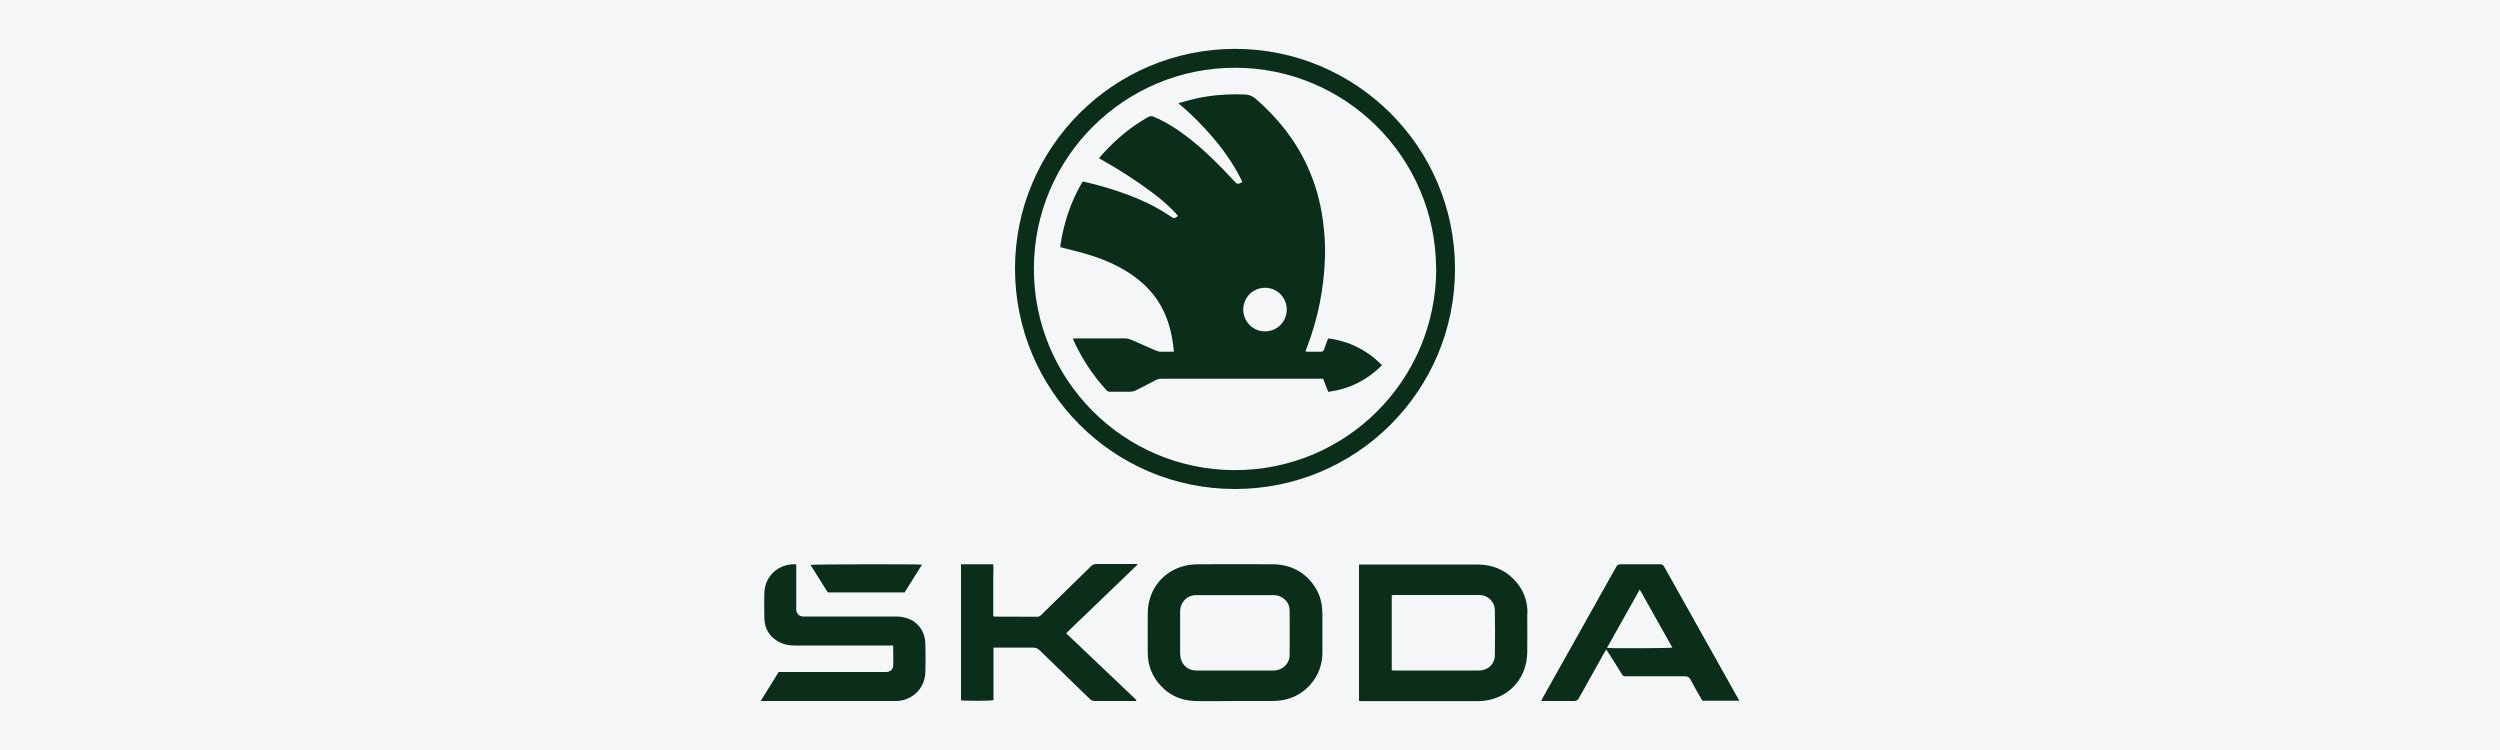
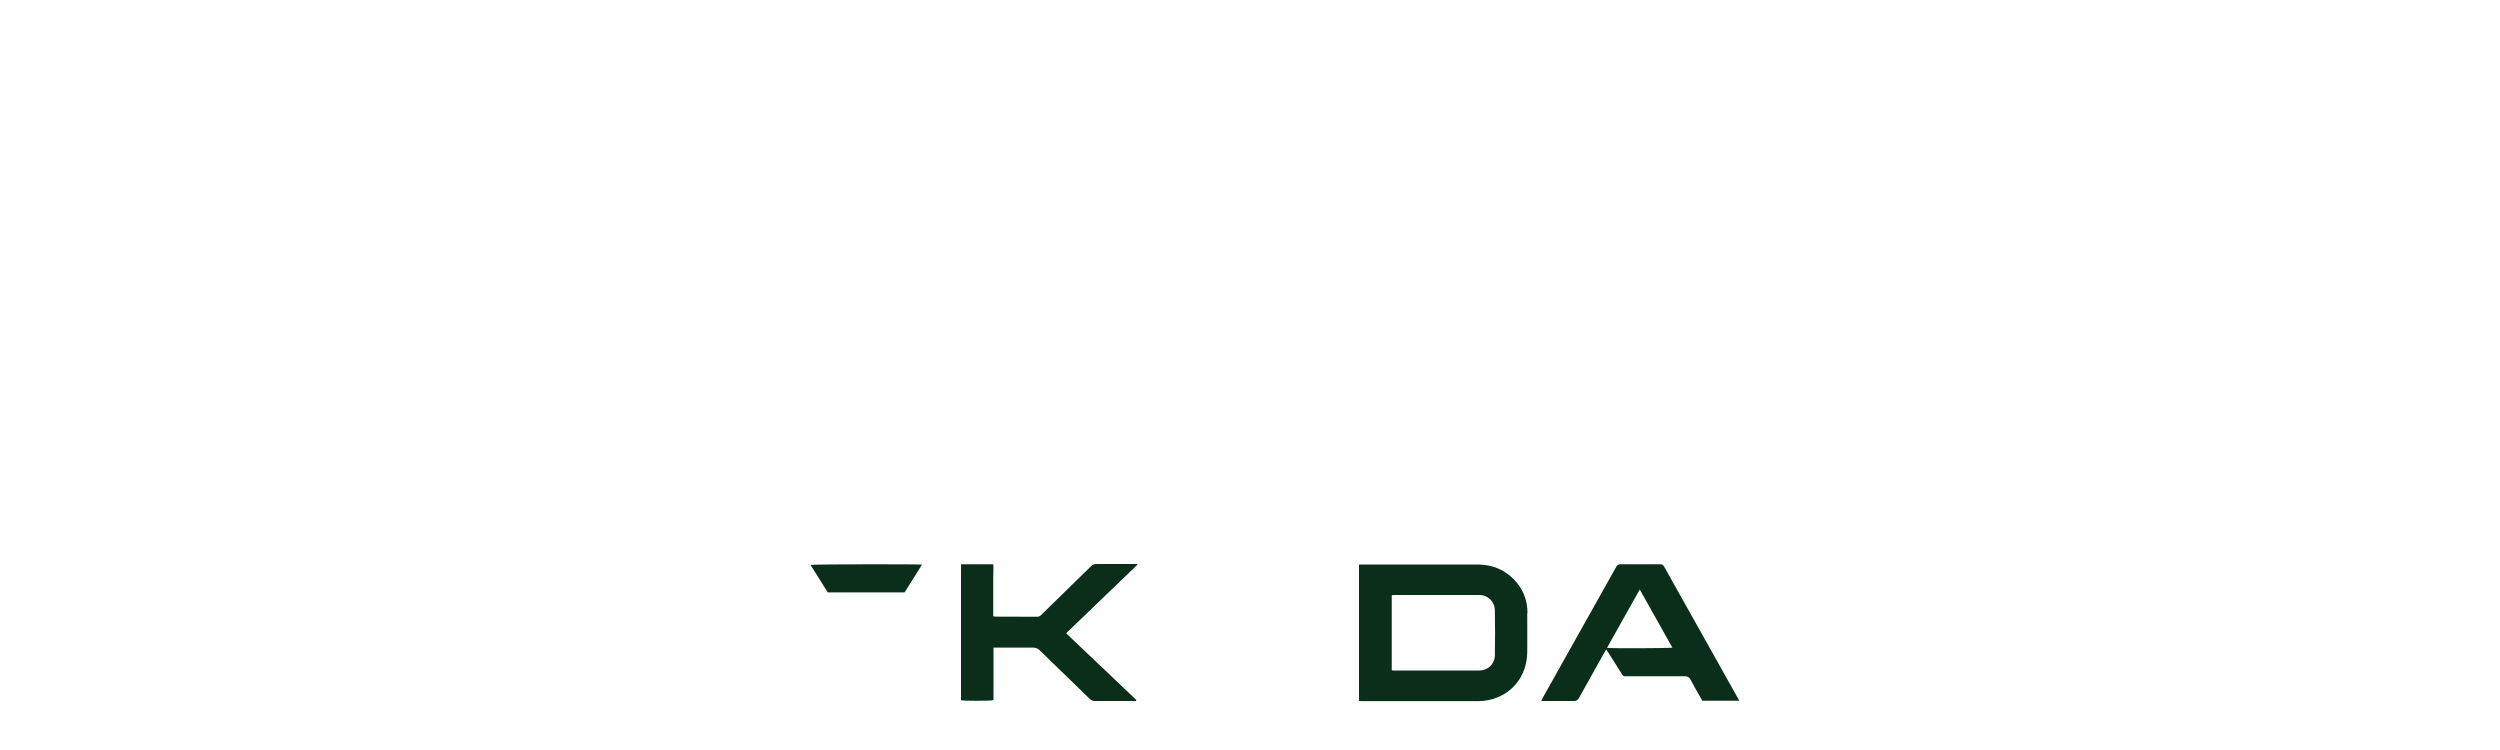
<svg xmlns="http://www.w3.org/2000/svg" id="uuid-8e591ee6-b8d0-4fc6-877d-fd4cd79bb86a" viewBox="0 0 200 60">
  <defs>
    <style>.uuid-ac080321-8766-45c0-9cc9-05fdf9ea644b{fill:#0b2e1a;}.uuid-ac080321-8766-45c0-9cc9-05fdf9ea644b,.uuid-c055a23d-b1cf-40f2-ae8d-b0bfa4e47e36{stroke-width:0px;}.uuid-c055a23d-b1cf-40f2-ae8d-b0bfa4e47e36{fill:#f4f6f8;}</style>
  </defs>
-   <rect class="uuid-c055a23d-b1cf-40f2-ae8d-b0bfa4e47e36" width="200" height="60" />
-   <path class="uuid-ac080321-8766-45c0-9cc9-05fdf9ea644b" d="M81.2,21.5c0-9.71,7.89-17.59,17.61-17.59,9.64,0,17.6,7.81,17.59,17.63-.01,9.73-7.89,17.59-17.62,17.58-9.75-.01-17.57-7.92-17.58-17.62ZM114.89,21.53c-.02-9.01-7.3-16.09-16.05-16.11-8.86-.02-16.12,7.15-16.13,16.07-.01,8.85,7.13,16.09,16.04,16.12,8.87.03,16.12-7.12,16.15-16.09Z" />
  <path class="uuid-ac080321-8766-45c0-9cc9-05fdf9ea644b" d="M90.89,56.08h-.22c-1.03,0-2.05,0-3.08,0-.17,0-.29-.05-.41-.17-1.34-1.3-2.68-2.59-4.01-3.89-.15-.15-.31-.21-.52-.21-.96,0-1.92,0-2.88,0h-.29v4.2c-.2.07-2.35.07-2.6.01v-10.88h2.58c.03.34,0,.68,0,1.02,0,.35,0,.71,0,1.06,0,.35,0,.69,0,1.03v1.05c.07.01.13.03.19.03,1.11,0,2.22,0,3.33.01.13,0,.21-.05.3-.13,1.33-1.3,2.67-2.6,4-3.91.13-.13.27-.18.45-.18,1,0,2,0,3,0h.24s.02.03.03.05c-1.89,1.82-3.79,3.65-5.71,5.49,1.88,1.79,3.75,3.56,5.62,5.34,0,.02-.02.04-.03.06Z" />
-   <path class="uuid-ac080321-8766-45c0-9cc9-05fdf9ea644b" d="M62.29,53.76h8.38c.07,0,.15,0,.22,0,.34,0,.56-.21.57-.55.01-.37,0-.74,0-1.11,0-.14,0-.29-.01-.46h-.34c-2.5,0-4.99,0-7.49,0-.4,0-.79-.04-1.15-.21-.85-.39-1.3-1.06-1.32-1.99-.02-.67-.02-1.35,0-2.02.04-1.34,1.13-2.32,2.47-2.28.02,0,.03,0,.08.03v3.4c0,.07,0,.15,0,.22.02.3.22.5.52.53.07,0,.15,0,.22,0,2.4,0,4.8,0,7.19,0,.24,0,.49.02.73.08,1.01.24,1.64,1.04,1.67,2.11.02.75.02,1.5,0,2.24-.03,1.16-.8,2.07-1.93,2.29-.15.03-.31.04-.46.04-3.51,0-7.01,0-10.52,0-.07,0-.14,0-.26-.01.49-.78.96-1.54,1.43-2.3Z" />
  <path class="uuid-ac080321-8766-45c0-9cc9-05fdf9ea644b" d="M73.76,45.17c-.47.75-.93,1.48-1.39,2.22h-6.15c-.46-.72-.92-1.46-1.38-2.2.19-.05,8.53-.07,8.93-.02Z" />
  <path class="uuid-ac080321-8766-45c0-9cc9-05fdf9ea644b" d="M122.2,49.06c0-1.06-.36-1.98-1.11-2.73-.78-.79-1.74-1.15-2.84-1.17-.41,0-.82,0-1.23,0h-7.98c-.1,0-.21,0-.32,0v10.92c.1,0,.17.01.24.01,3.11,0,6.22,0,9.33,0,.26,0,.53-.03.78-.08,1.86-.39,3.08-1.89,3.11-3.82.01-1.04,0-2.08,0-3.13ZM119.59,52.39c0,.73-.55,1.25-1.28,1.25-2.25,0-4.5,0-6.75,0-.06,0-.13,0-.22-.02v-6c.06,0,.13-.02.19-.02,2.27,0,4.53,0,6.8,0,.71,0,1.25.53,1.26,1.24.02,1.18.02,2.36,0,3.55Z" />
-   <path class="uuid-ac080321-8766-45c0-9cc9-05fdf9ea644b" d="M105.78,48.97c0-.74-.2-1.43-.61-2.05-.8-1.2-1.96-1.77-3.38-1.78-1.99-.01-3.97,0-5.96,0-.24,0-.49.02-.73.06-1.92.31-3.26,1.87-3.28,3.83-.01,1.06,0,2.12,0,3.18,0,.84.24,1.62.75,2.3.76,1.01,1.79,1.53,3.04,1.57,1.06.03,2.12,0,3.18,0h0c1,0,2,0,3,0,.25,0,.51-.02.76-.06,1.84-.28,3.23-1.89,3.24-3.75,0-1.1,0-2.2,0-3.3ZM103.17,52.4c0,.69-.55,1.22-1.24,1.24-.48.01-.95,0-1.43,0h-1.7c-1.03,0-2.07,0-3.1,0-.59,0-1.05-.34-1.22-.89-.04-.15-.06-.31-.07-.46,0-1.11,0-2.22,0-3.32,0-.21.03-.43.12-.62.23-.46.59-.71,1.11-.74.04,0,.08,0,.12,0,2.02,0,4.04,0,6.06,0,.21,0,.41.02.6.11.47.23.75.6.75,1.12.01,1.19.01,2.38,0,3.57Z" />
-   <path class="uuid-ac080321-8766-45c0-9cc9-05fdf9ea644b" d="M139.03,55.85c-1.97-3.51-3.94-7.01-5.9-10.52-.08-.14-.17-.19-.33-.19-1.05,0-2.1,0-3.15,0-.18,0-.28.06-.36.22-1.96,3.5-3.92,7-5.89,10.5-.03.06-.06.13-.1.21.1,0,.17.01.24.01.8,0,1.59,0,2.39,0,.19,0,.29-.07.38-.23.67-1.21,1.35-2.42,2.03-3.63.05-.08.1-.16.16-.26.07.1.11.17.16.24.37.58.74,1.16,1.1,1.75.07.11.15.17.28.15.06,0,.12,0,.17,0,1.52,0,3.04,0,4.56,0,.25,0,.38.08.49.3.23.45.49.89.74,1.33.06.11.13.23.19.33h2.95c-.04-.09-.07-.15-.11-.22ZM128.56,51.83c.88-1.56,1.74-3.09,2.62-4.67.88,1.57,1.75,3.11,2.61,4.65-.2.05-4.82.07-5.23.02Z" />
-   <path class="uuid-ac080321-8766-45c0-9cc9-05fdf9ea644b" d="M99.39,14.57c-.04-.09-.08-.19-.13-.28-.6-1.2-1.37-2.28-2.23-3.29-.79-.93-1.65-1.8-2.59-2.6-.04-.04-.1-.06-.15-.09.01-.03.02-.05.03-.07.41-.11.82-.23,1.23-.33,1.33-.31,2.67-.4,4.03-.35.33.01.6.11.86.33,1.77,1.53,3.2,3.32,4.17,5.45.61,1.35,1.01,2.75,1.21,4.22.14.99.21,1.99.18,3-.08,2.52-.56,4.95-1.47,7.3-.03.08-.06.15-.09.25.06.01.12.03.17.03.35,0,.71,0,1.06,0,.14,0,.21-.06.25-.18.1-.29.22-.58.33-.89,1.68.22,3.1.93,4.31,2.14-1.19,1.21-2.62,1.91-4.3,2.14-.14-.35-.27-.69-.41-1.05h-.28c-4.21,0-8.42,0-12.64,0-.17,0-.32.03-.47.11-.49.26-.99.51-1.49.77-.21.11-.42.17-.66.16-.5,0-1,0-1.5,0-.11,0-.2-.03-.28-.11-1.1-1.2-1.99-2.54-2.66-4.03-.01-.03-.02-.06-.03-.11.07,0,.13-.02.19-.02,1.31,0,2.63,0,3.94,0,.19,0,.37.04.55.12.65.29,1.31.57,1.96.86.15.06.29.1.45.09.24,0,.48,0,.71,0,.08,0,.16,0,.27-.01-.02-.2-.04-.38-.06-.56-.12-.9-.34-1.77-.72-2.6-.61-1.32-1.57-2.33-2.78-3.12-1.12-.73-2.34-1.22-3.62-1.58-.61-.18-1.24-.32-1.89-.49,0-.06-.01-.14,0-.22.27-1.74.81-3.38,1.69-4.9.02-.04.05-.08.1-.14.25.06.5.12.76.18,1.71.44,3.38,1,4.95,1.82.45.24.88.51,1.31.79.28.18.28.19.59-.03-.06-.07-.12-.15-.18-.22-.61-.66-1.3-1.23-2.02-1.76-1.24-.92-2.54-1.75-3.89-2.51-.07-.04-.14-.08-.23-.13.14-.16.26-.32.4-.46,1.03-1.12,2.19-2.08,3.52-2.83.16-.09.29-.1.46-.03,1.04.44,1.97,1.05,2.85,1.74,1.27,1,2.41,2.13,3.5,3.32.02.02.04.05.07.07.26.29.3.29.68.09ZM102.94,24.77c0-.97-.76-1.74-1.72-1.75-.98,0-1.75.76-1.76,1.74,0,.97.78,1.76,1.75,1.75.96,0,1.73-.78,1.73-1.75Z" />
+   <path class="uuid-ac080321-8766-45c0-9cc9-05fdf9ea644b" d="M139.03,55.85c-1.97-3.51-3.94-7.01-5.9-10.52-.08-.14-.17-.19-.33-.19-1.05,0-2.1,0-3.15,0-.18,0-.28.06-.36.22-1.96,3.5-3.92,7-5.89,10.5-.03.06-.06.13-.1.21.1,0,.17.01.24.01.8,0,1.59,0,2.39,0,.19,0,.29-.07.38-.23.67-1.21,1.35-2.42,2.03-3.63.05-.08.1-.16.16-.26.07.1.11.17.16.24.37.58.74,1.16,1.1,1.75.07.11.15.17.28.15.06,0,.12,0,.17,0,1.52,0,3.04,0,4.56,0,.25,0,.38.08.49.3.23.45.49.89.74,1.33.06.11.13.23.19.33h2.95c-.04-.09-.07-.15-.11-.22M128.56,51.83c.88-1.56,1.74-3.09,2.62-4.67.88,1.57,1.75,3.11,2.61,4.65-.2.05-4.82.07-5.23.02Z" />
</svg>